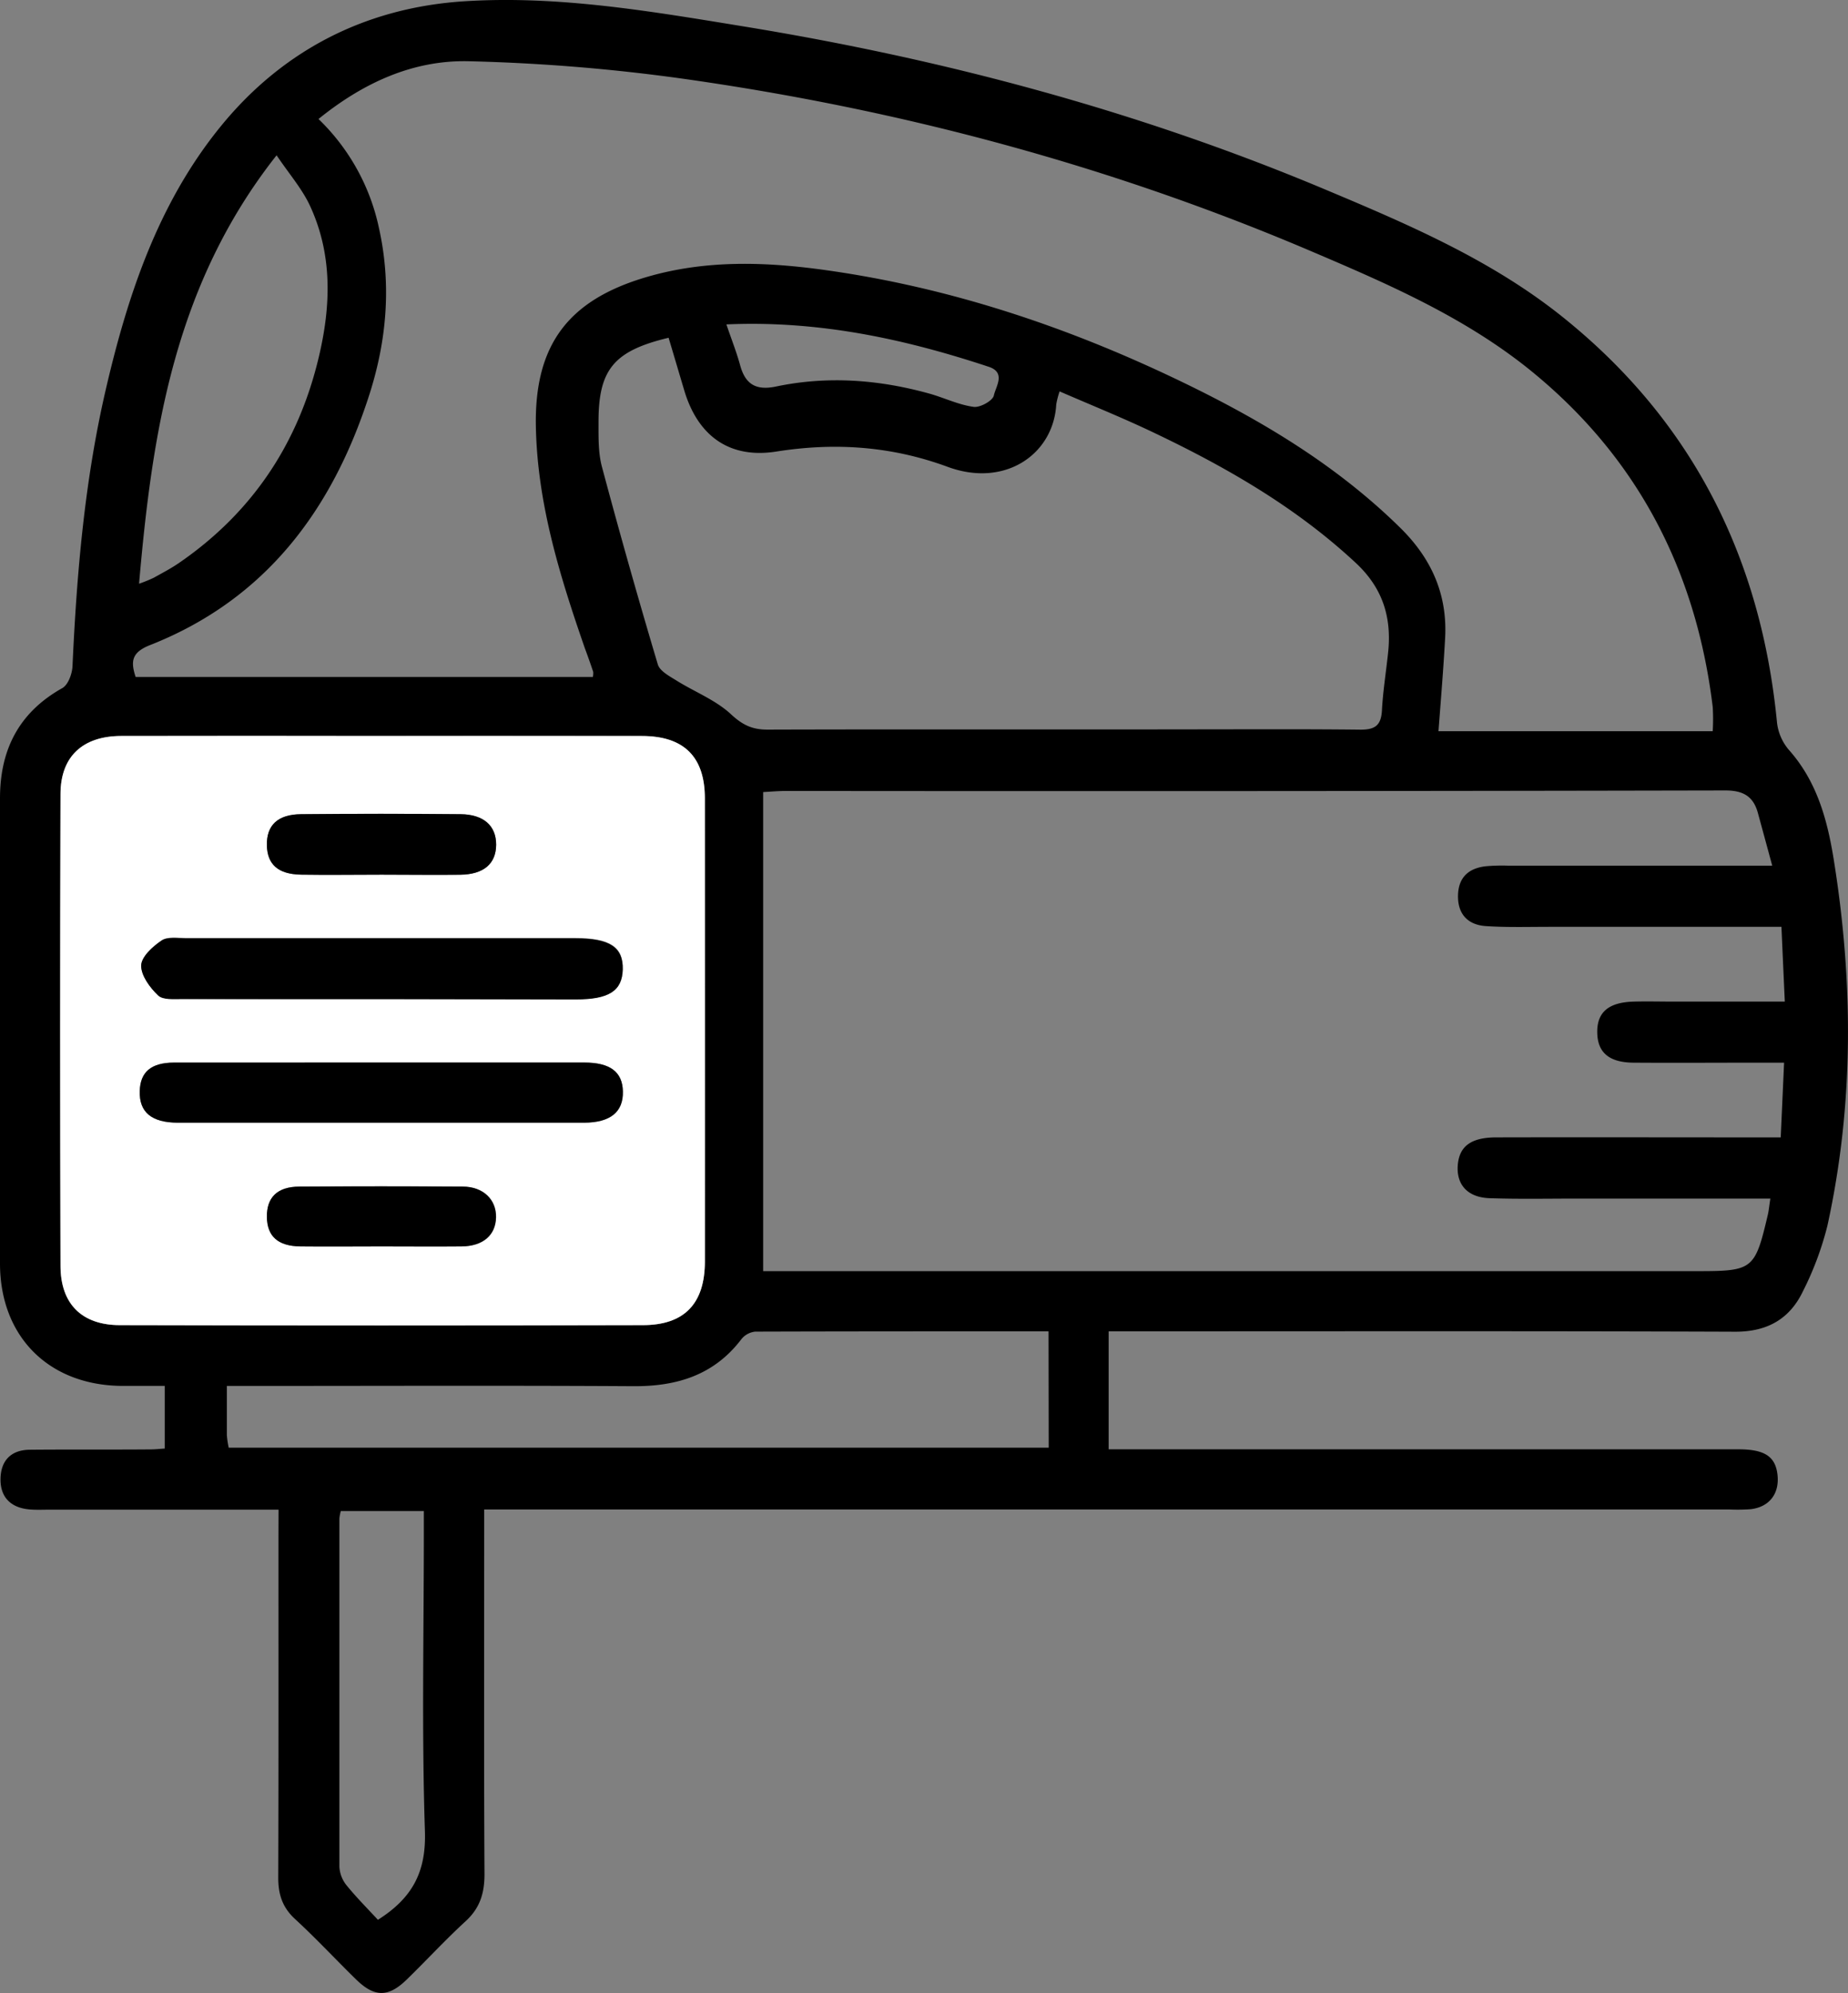
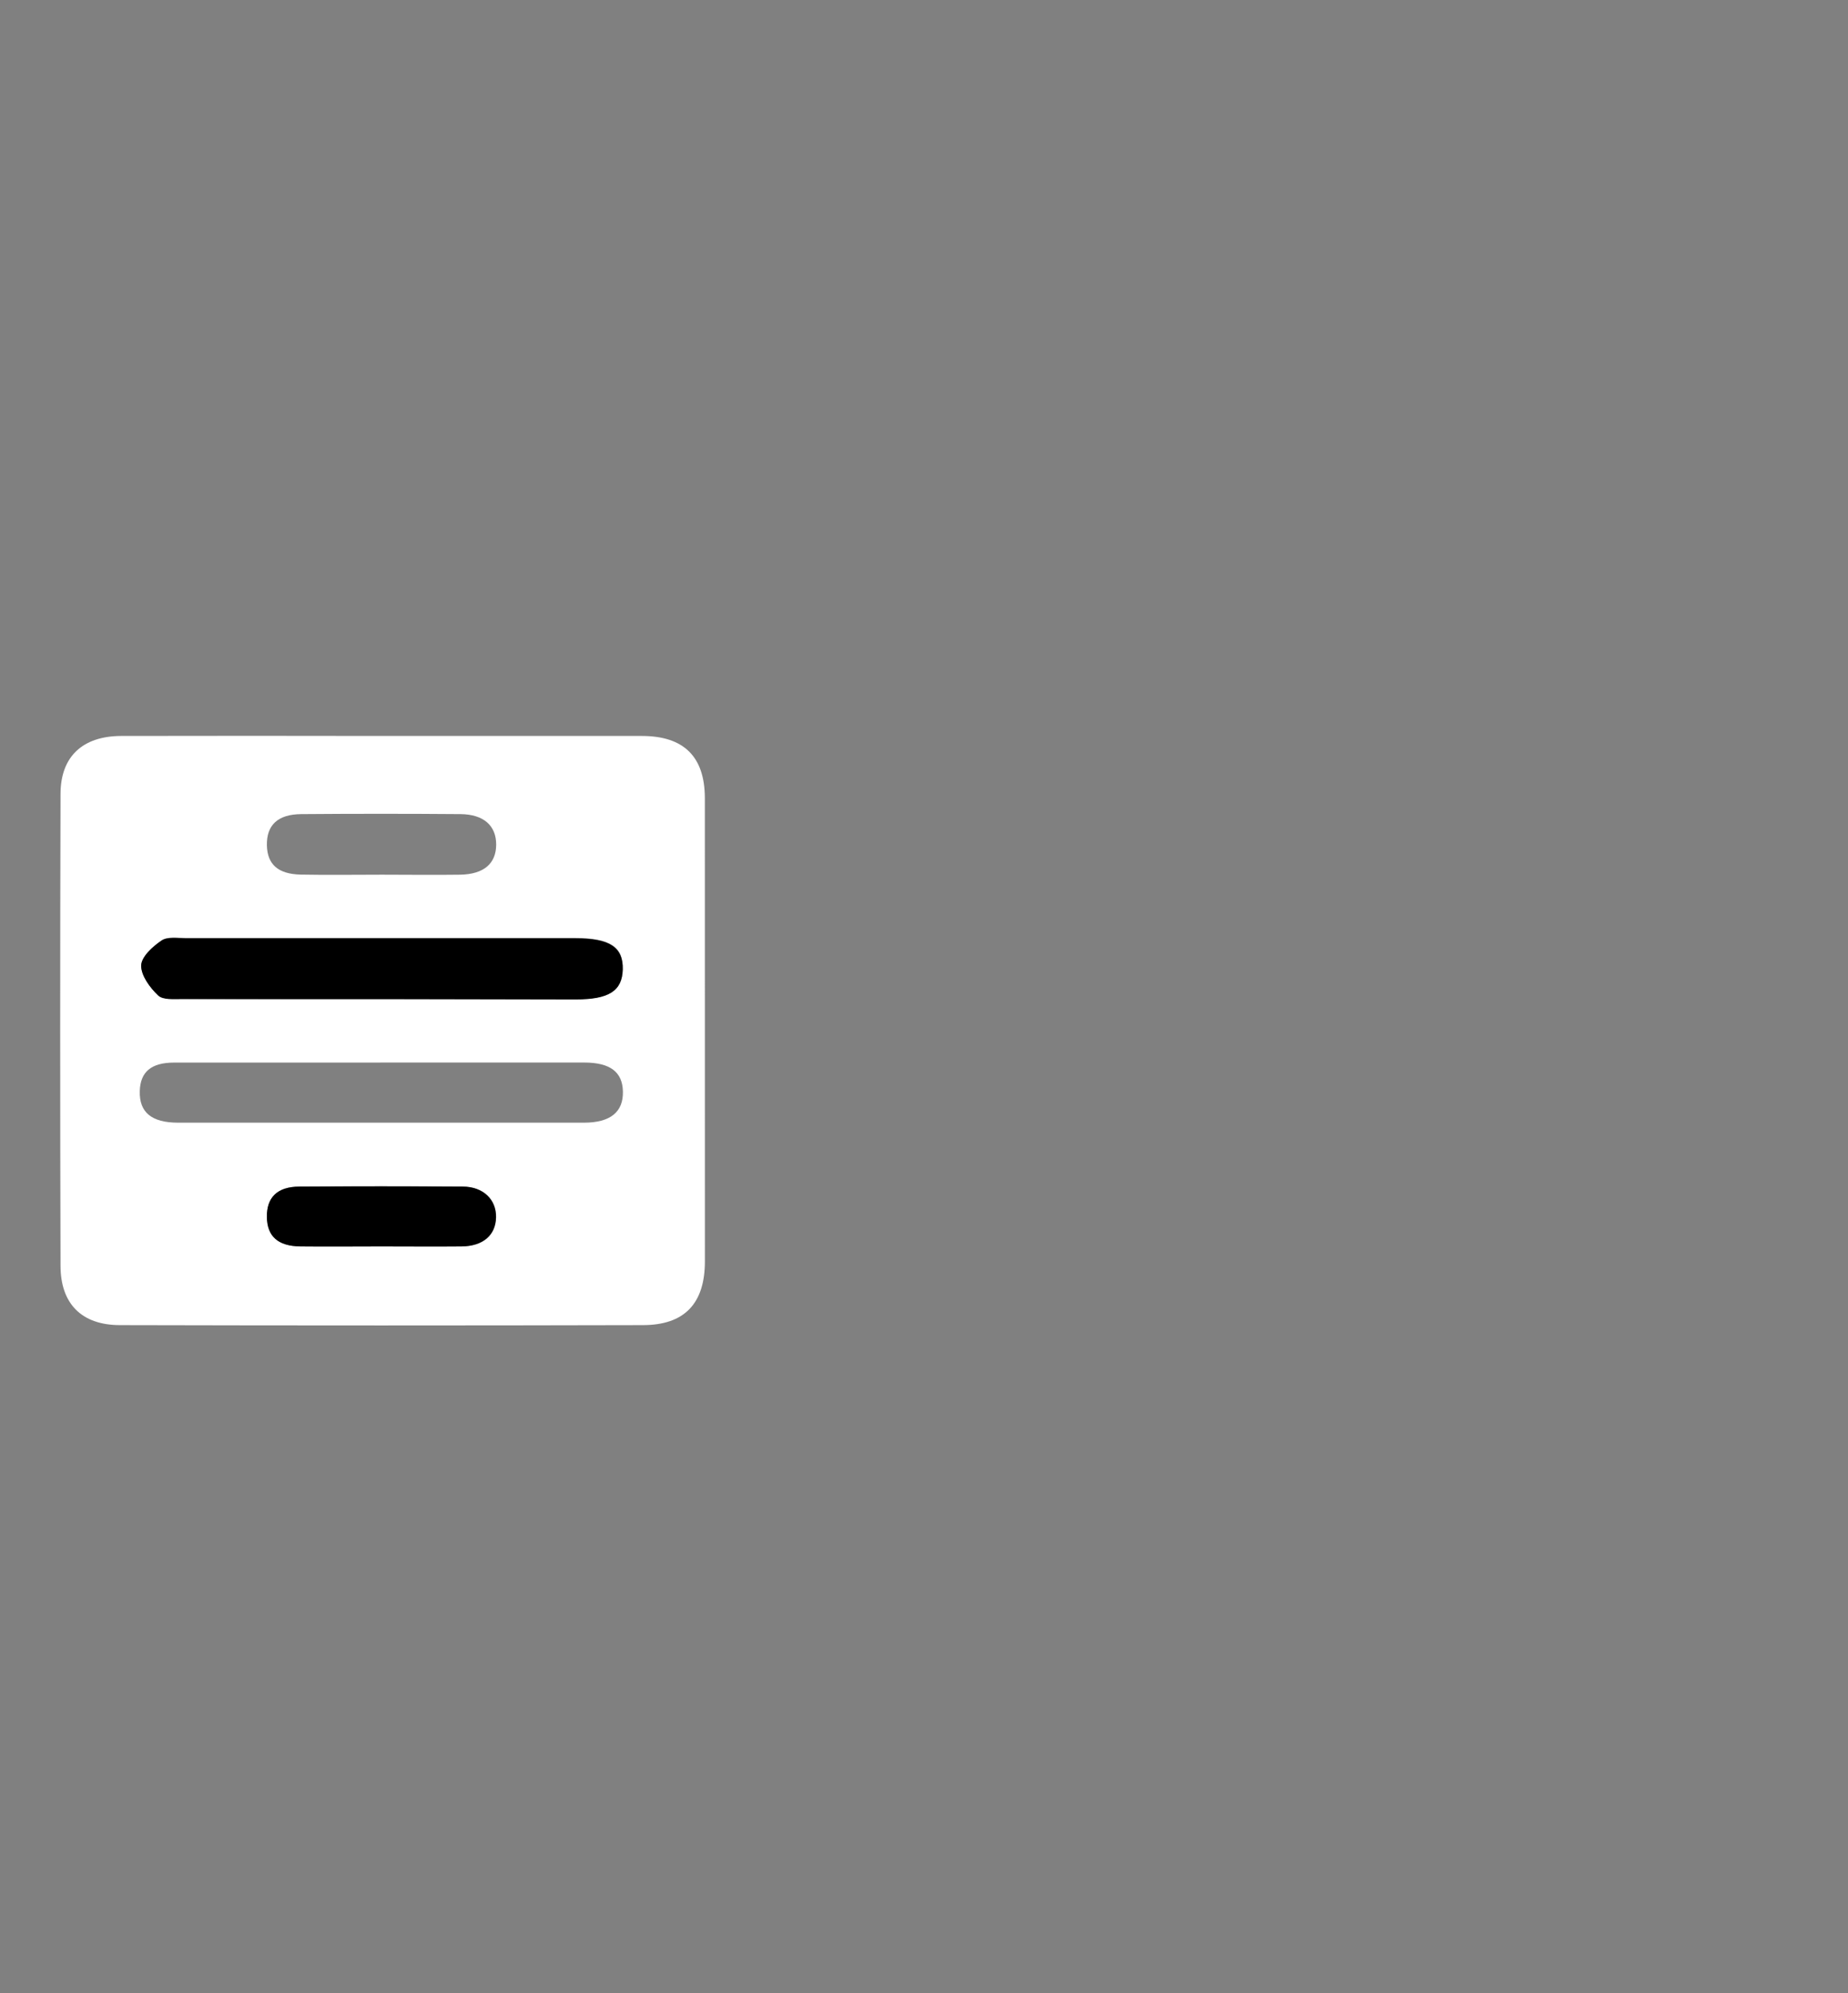
<svg xmlns="http://www.w3.org/2000/svg" id="Layer_1" data-name="Layer 1" viewBox="0 0 434.83 468.97">
  <rect x="0" y="0" width="434.83" height="468.97" fill="#808080" stroke="none" />
  <defs>
    <style>.cls-1{fill:#fff;}</style>
  </defs>
-   <path d="M65.54,355.2H11.88c-1.67,0-3.35.09-5-.06C2.57,354.74.07,352.31.12,348s2.44-6.86,6.89-6.9c9.5-.09,19,0,28.5-.08,1,0,1.94-.11,3.25-.2V326.08c-3.38,0-6.81,0-10.24,0C11.43,325.87.05,314.48,0,297.36Q0,242.61,0,187.85c0-11.45,4.43-20.21,14.66-25.95,1.37-.76,2.32-3.36,2.4-5.16,1-22,2.88-43.89,7.9-65.39,5.17-22.22,12.37-43.7,27-61.65S86.17,1.74,109.42.29c22.1-1.38,43.87,2.39,65.57,5.93C221.81,13.86,267.43,26,311.23,44.34c20.11,8.44,40.27,17,57.39,31,30,24.44,45.81,56.43,49.51,94.72a12,12,0,0,0,2.8,6.39c6.52,7.32,9,16.28,10.5,25.51,4.66,28.86,4.84,57.73-1.44,86.41a73.5,73.5,0,0,1-5.72,15.36c-3.12,6.59-8.42,9.63-16,9.6-47-.18-94-.09-141-.09h-6.41V341h5.67q71.26,0,142.53,0c6.23,0,8.74,1.73,9.19,6.09s-1.92,7.47-6.3,8a43.84,43.84,0,0,1-5,.07H113.93V361c0,26.67-.08,53.34.07,80,0,4.5-1.11,8-4.47,11.06-4.78,4.39-9.19,9.19-13.85,13.72-4.36,4.23-7.62,4.17-12-.15-4.76-4.66-9.31-9.55-14.21-14.07-3-2.73-4-5.81-4-9.73.09-26.67.05-53.34.05-80Zm351-73.19h-45.5c-6.83,0-13.67.14-20.5-.09-5.25-.17-7.93-3.23-7.52-7.89.39-4.34,3.12-6.4,9-6.42,20.34-.05,40.68,0,61,0H419c.28-6.25.53-11.66.79-17.58h-6c-9.83,0-19.67.07-29.5,0-5.7-.06-8.36-2.41-8.46-7-.11-4.83,2.6-7.2,8.58-7.37,3.16-.09,6.33,0,9.5,0h26.05c-.28-6.18-.53-11.71-.79-17.59-18.65,0-36.63,0-54.6,0-5,0-10,.16-15-.18-4.25-.3-6.63-2.88-6.5-7.32.13-4.22,2.58-6.32,6.59-6.76a43.64,43.64,0,0,1,5-.14H417c-1.29-4.75-2.33-8.59-3.38-12.42s-3.4-5.28-7.66-5.27q-110.52.23-221,.12c-1.76,0-3.53.16-5.39.26V299.08h219.7c13.24,0,13.66-.33,16.72-13.37C416.2,284.75,416.29,283.76,416.56,282ZM139.5,159.27a4.11,4.11,0,0,0,.08-1.19c-.63-1.89-1.3-3.77-2-5.66-5.85-16.88-11.13-33.91-11.49-52-.38-19.24,7.58-29.81,26-35.22,14.07-4.14,28.37-3.61,42.63-1.58,28.76,4.08,56,13.14,82.15,25.64,19.16,9.16,37.32,19.87,52.62,34.94,7.34,7.22,11.12,15.67,10.54,26-.4,7.24-1,14.47-1.56,21.84H403a48.62,48.62,0,0,0,0-5.69c-3.93-32.4-18-59.33-43.64-79.81C344,74.34,326.21,66.65,308.45,59.08,261,38.86,211.55,25.69,160.55,18.5a439.76,439.76,0,0,0-50.24-4.09C97.21,14.09,85.48,19.47,74.94,28A50,50,0,0,1,89.16,53.62C92.15,67,91,80.2,86.84,93.06c-8.67,26.93-24.36,48-51.51,58.71-4.37,1.72-4.62,3.83-3.42,7.5ZM90,173.17q-30.75,0-61.48,0c-9,0-14.26,4.79-14.29,13.68q-.19,55.47,0,110.94c0,9,5,14,14,14q61.48.12,123,0c9.84,0,14.61-5.1,14.62-15q.06-54.46,0-108.95c0-9.81-5-14.64-14.84-14.65Q120.53,173.12,90,173.17Zm67.28-93.69c-12.89,3.09-16.48,7.5-16.45,19.91,0,3.48-.08,7.11.8,10.43q6.24,23.34,13.15,46.5c.46,1.57,2.74,2.77,4.39,3.8,4.3,2.69,9.27,4.59,12.9,8,2.72,2.51,5,3.56,8.58,3.55,32.67-.1,65.34,0,98-.06,13.84,0,27.67-.09,41.51.07,3.37,0,4.78-1,5-4.42.24-4.65,1-9.27,1.48-13.91.83-8.25-1.36-15.12-7.73-21-14.23-13.23-30.79-22.67-48.15-30.9-7-3.31-14.14-6.19-21.44-9.36a19.5,19.5,0,0,0-.79,3.08c-.65,11.66-12,19.66-25.55,14.67-13.21-4.87-26.49-5.78-40.29-3.6-10.82,1.72-18.27-3.43-21.57-14C159.85,88,158.65,83.9,157.32,79.48Zm89.44,233.76c-23.36,0-46.17,0-69,.07a4.81,4.81,0,0,0-3.23,1.72c-6.43,8.49-15.16,11.18-25.44,11.12-29.82-.18-59.64-.06-89.47-.06H53.38c0,4.31,0,8,0,11.58a21.73,21.73,0,0,0,.44,2.95H246.76Zm-214-175.9a34,34,0,0,0,3.45-1.4c2-1.12,4.11-2.21,6-3.52C59.4,120.56,70.2,104.3,75,84.06,77.88,72,78.28,59.92,72.93,48.4c-1.86-4-4.9-7.48-7.85-11.86C41.16,66.85,35.84,101.36,32.72,137.34ZM88.92,451.7c8.43-5.32,11.37-11.63,11.06-20.92-.76-23.31-.25-46.67-.25-70v-5.25H80.19a10.51,10.51,0,0,0-.33,1.74q0,41,0,82a7.6,7.6,0,0,0,1.73,4.37C83.91,446.49,86.51,449.09,88.92,451.7Zm82-375.37c1.25,3.67,2.41,6.59,3.23,9.6,1.23,4.55,3.8,6,8.5,5,12.27-2.56,24.45-1.6,36.46,1.8,3.35,1,6.58,2.54,10,3,1.53.2,4.48-1.45,4.74-2.68.43-2.07,2.92-5.38-1.2-6.75C212.77,79.72,192.59,75.36,170.87,76.33Z" />
  <path class="cls-1" d="M165.86,296.78c0,9.9-4.78,15-14.62,15q-61.47.15-123,0c-9,0-14-5-14-14q-.16-55.47,0-110.94c0-8.89,5.26-13.66,14.29-13.68q30.74-.06,61.48,0,30.48,0,61,0c9.87,0,14.83,4.84,14.84,14.65M89.48,235.07q23,0,46,0c7.84,0,10.92-2,11.07-7,.15-5.27-3-7.38-11.15-7.38q-45.75,0-91.52,0c-2,0-4.43-.41-5.86.55-2.09,1.4-4.73,3.84-4.78,5.9-.07,2.37,2,5.22,4,7,1.15,1.09,3.79.83,5.76.84C58.47,235.1,74,235.07,89.48,235.07Zm0,14.94c-16.17,0-32.34,0-48.51,0-5.43,0-7.95,2.22-8.08,6.7-.15,5,2.76,7.43,9,7.44q47.76,0,95.51,0c6.23,0,9.29-2.53,9.17-7.35-.11-4.59-3-6.79-9.08-6.8Q113.48,250,89.48,250Zm.31-44.21c6.17,0,12.34.09,18.5,0,5.55-.1,8.44-2.61,8.46-7.06s-2.92-7.14-8.38-7.19q-18.75-.15-37.51,0c-5.55.05-8.16,2.63-8.06,7.35.1,4.47,2.62,6.77,8,6.88C77.12,205.9,83.45,205.8,89.79,205.8Zm-.14,87.46c6.33,0,12.66.06,19,0,5.09-.06,8-2.62,8.09-6.86s-3-7.17-7.82-7.21q-19.23-.14-38.47,0c-5.21,0-7.68,2.5-7.62,7.13s2.59,6.87,7.86,6.94C77,293.33,83.32,293.26,89.65,293.26Z" />
  <path d="M89.48,235.07c-15.51,0-31,0-46.51,0-2,0-4.61.25-5.76-.84-1.93-1.83-4-4.68-4-7,0-2.06,2.69-4.5,4.78-5.9,1.43-1,3.87-.54,5.86-.55q45.77,0,91.52,0c8.14,0,11.3,2.11,11.15,7.38-.15,5-3.23,7-11.07,7Q112.48,235.09,89.48,235.07Z" />
-   <path d="M89.48,250q24,0,48,0c6.1,0,9,2.21,9.08,6.8.12,4.82-2.94,7.34-9.17,7.35q-47.76,0-95.51,0c-6.24,0-9.15-2.48-9-7.44.13-4.48,2.65-6.68,8.08-6.7C57.14,250,73.31,250,89.48,250Z" />
-   <path d="M89.79,205.8c-6.34,0-12.67.1-19,0-5.36-.11-7.88-2.41-8-6.88-.1-4.72,2.51-7.3,8.06-7.35q18.75-.18,37.51,0c5.46.05,8.4,2.74,8.38,7.19s-2.91,7-8.46,7.06C102.13,205.89,96,205.8,89.79,205.8Z" />
  <path d="M89.65,293.26c-6.33,0-12.66.07-19,0-5.27-.07-7.81-2.4-7.86-6.94s2.41-7.09,7.62-7.13q19.23-.12,38.47,0c4.79,0,7.89,3.07,7.82,7.21s-3,6.8-8.09,6.86C102.31,293.32,96,293.26,89.65,293.26Z" />
</svg>